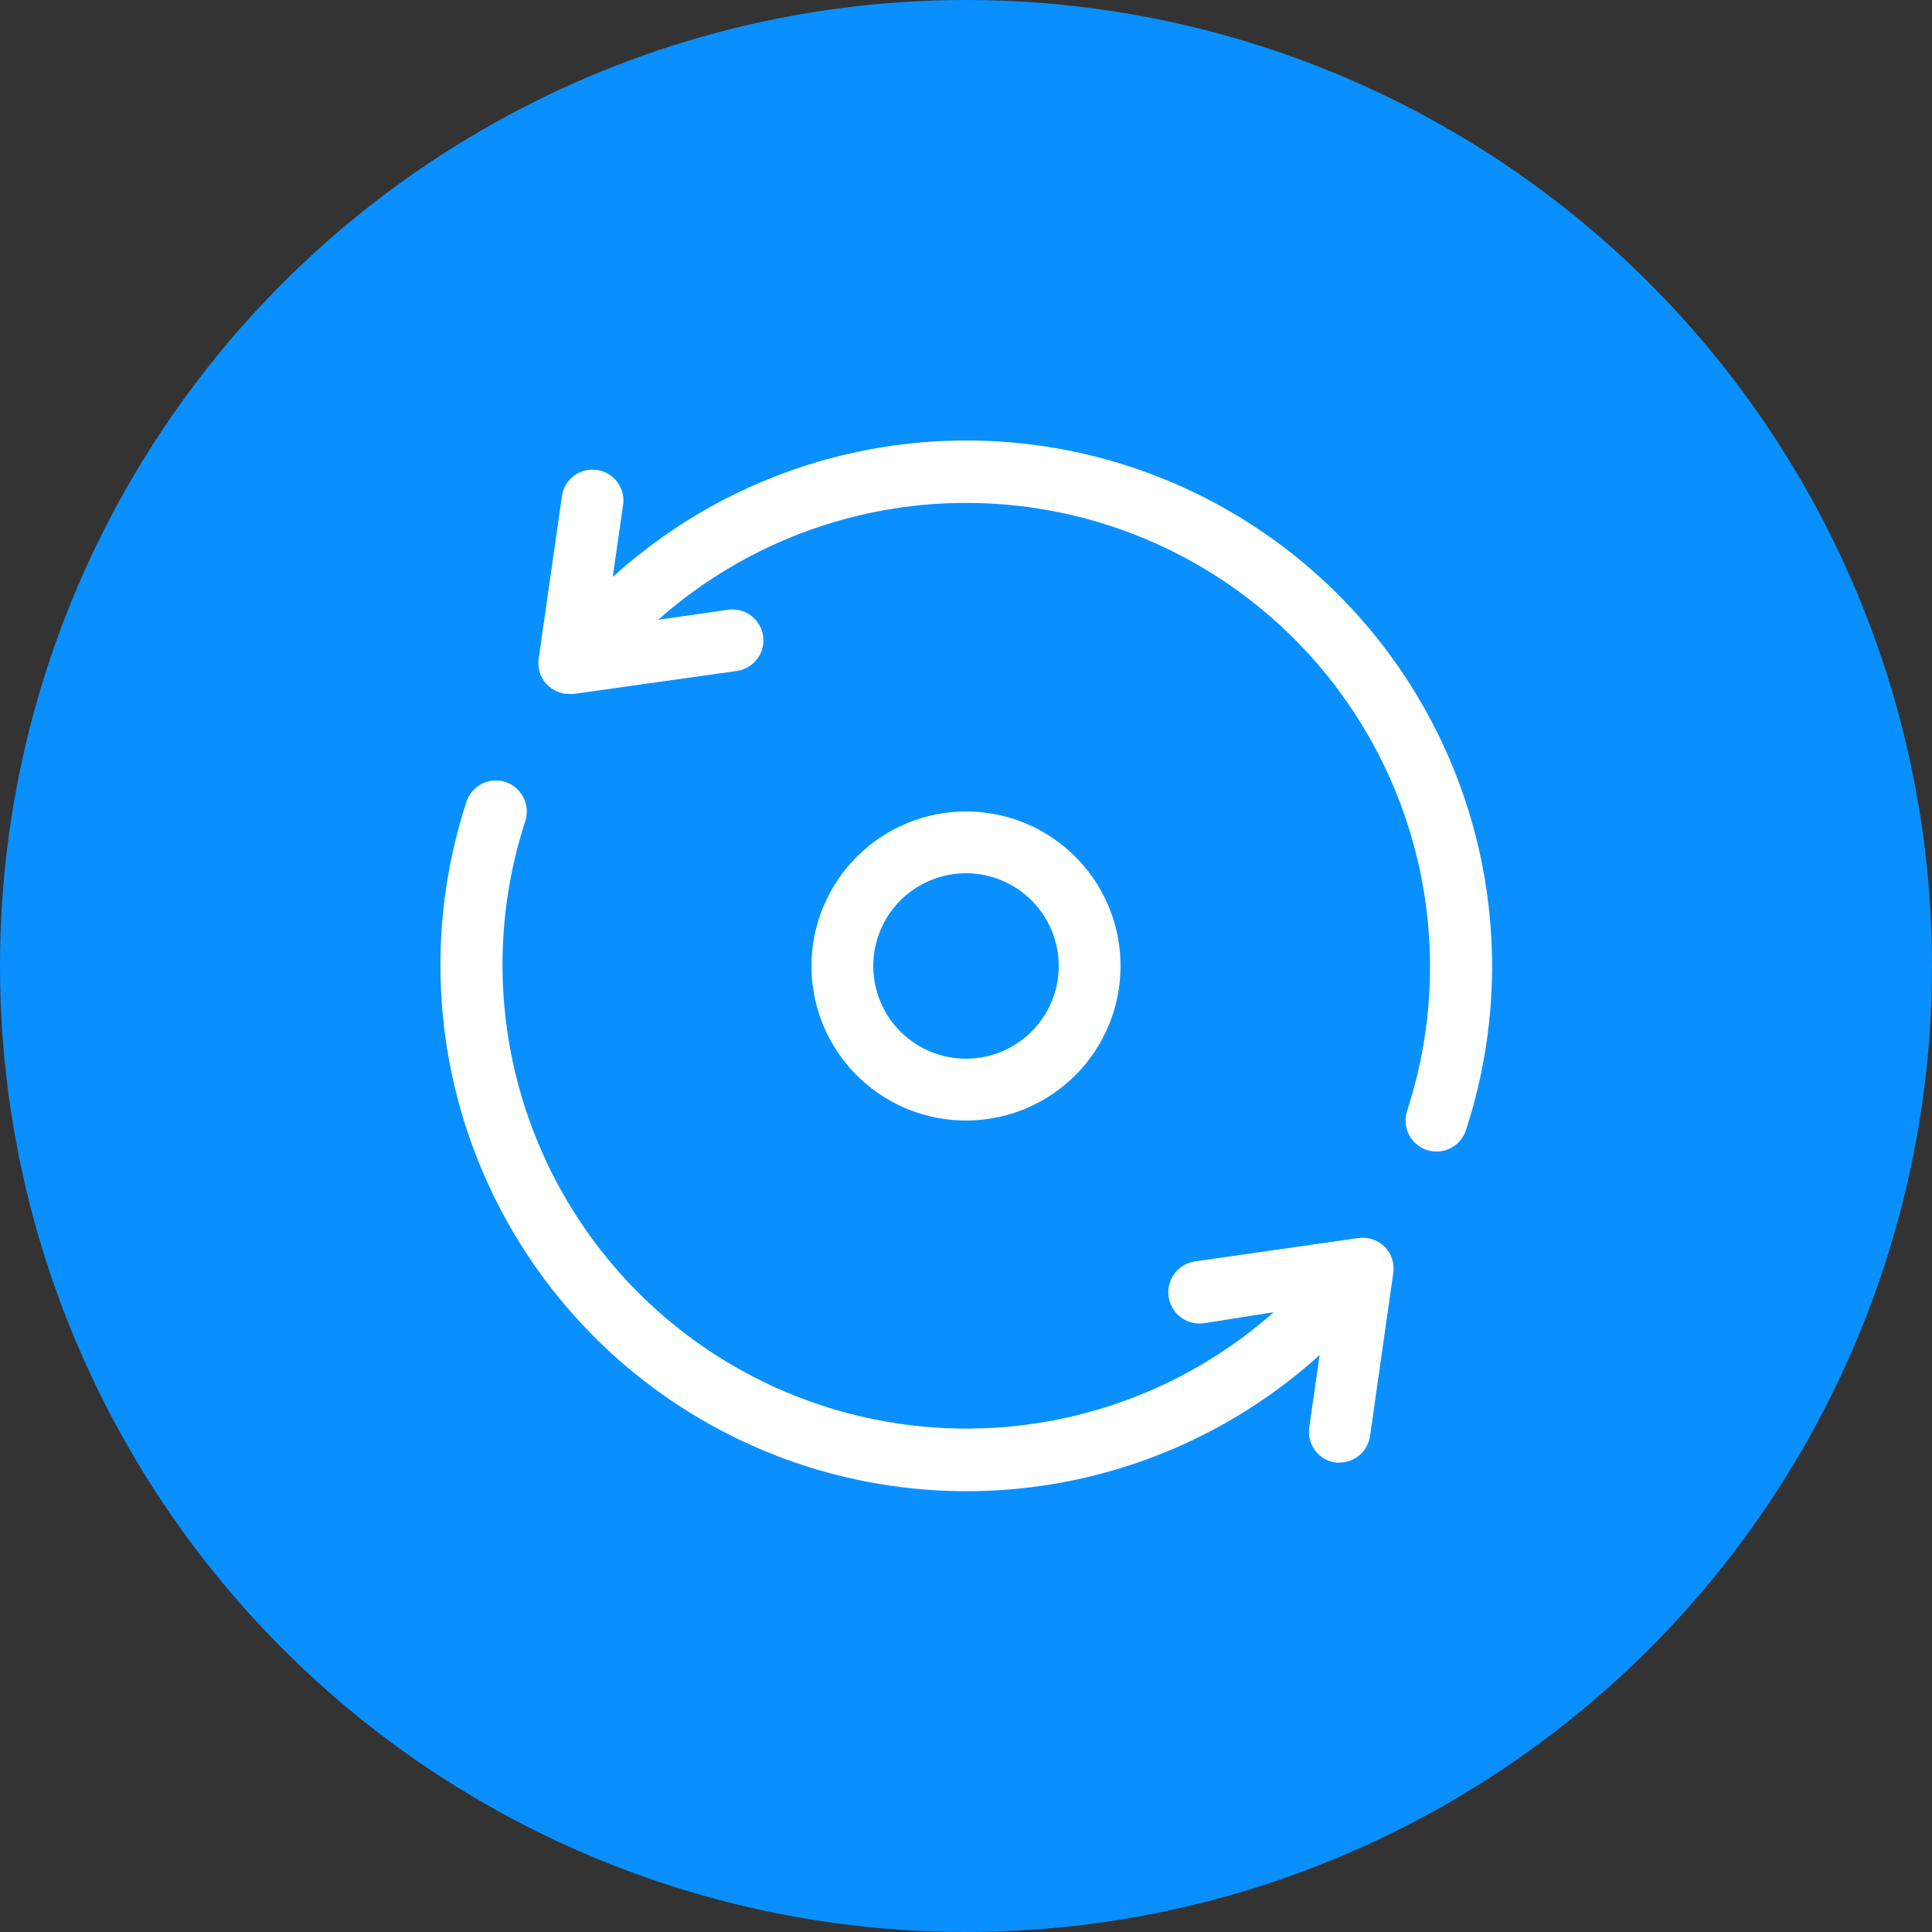
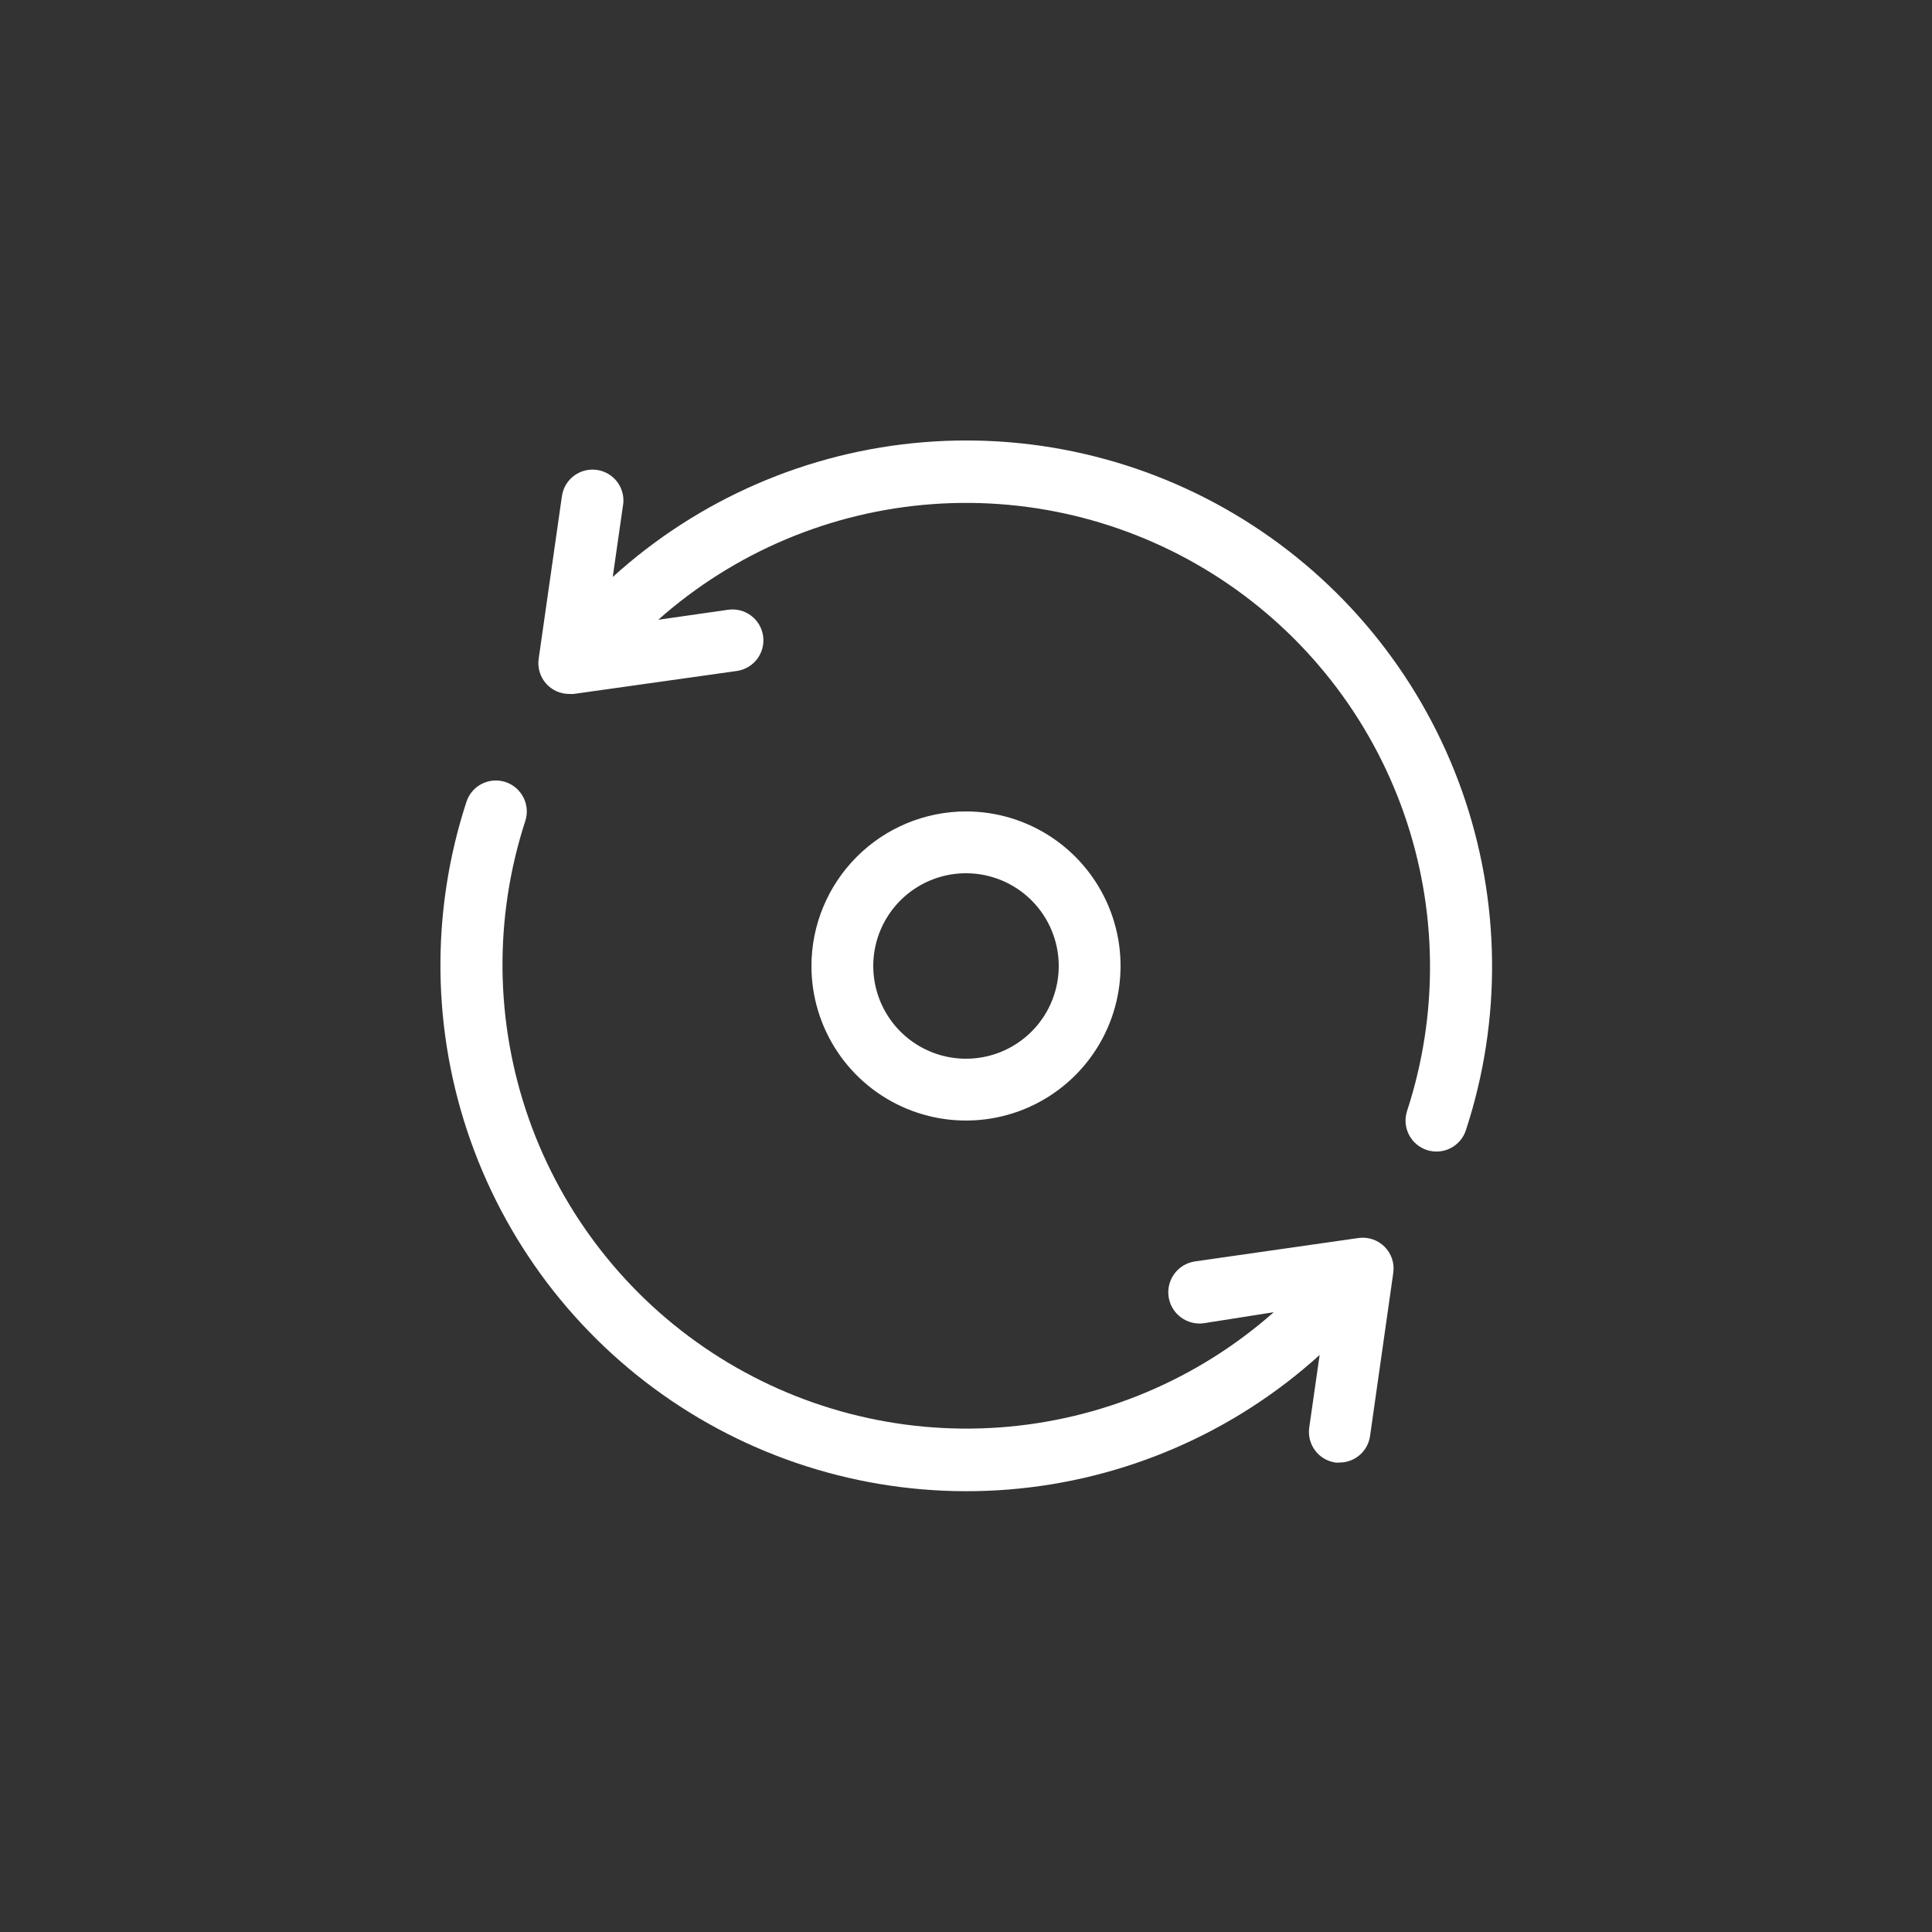
<svg xmlns="http://www.w3.org/2000/svg" width="100" height="100" viewBox="0 0 100 100" fill="none">
  <rect x="0" y="0" width="100" height="100" fill="#333333" stroke="none" />
-   <circle cx="50" cy="50" r="50" fill="#0990FE" />
-   <path d="M32.253 26.108L31.715 29.865C36.163 25.827 41.822 23.374 47.81 22.888C53.798 22.402 59.779 23.911 64.819 27.18C69.86 30.448 73.678 35.292 75.678 40.957C77.677 46.622 77.747 52.79 75.875 58.498C75.81 58.698 75.706 58.884 75.57 59.043C75.433 59.203 75.266 59.335 75.078 59.43C74.891 59.526 74.686 59.583 74.477 59.599C74.267 59.616 74.056 59.591 73.856 59.526C73.656 59.46 73.471 59.356 73.311 59.22C73.151 59.083 73.02 58.916 72.924 58.729C72.829 58.541 72.771 58.337 72.755 58.127C72.739 57.917 72.764 57.706 72.829 57.506C74.468 52.493 74.411 47.079 72.667 42.101C70.922 37.123 67.588 32.858 63.177 29.965C58.767 27.072 53.527 25.711 48.266 26.093C43.005 26.475 38.016 28.579 34.07 32.079L37.686 31.561C38.106 31.5 38.533 31.61 38.873 31.864C39.213 32.118 39.437 32.497 39.498 32.917C39.558 33.338 39.449 33.764 39.194 34.104C38.94 34.444 38.561 34.668 38.141 34.729L29.686 35.919H29.462C29.233 35.92 29.007 35.871 28.798 35.776C28.59 35.681 28.404 35.542 28.254 35.369C28.104 35.196 27.993 34.993 27.929 34.773C27.865 34.553 27.849 34.322 27.882 34.095L29.085 25.679C29.115 25.471 29.185 25.271 29.292 25.09C29.399 24.91 29.541 24.752 29.709 24.626C29.878 24.5 30.069 24.408 30.273 24.356C30.476 24.304 30.688 24.293 30.896 24.322C31.104 24.352 31.304 24.423 31.485 24.53C31.666 24.637 31.824 24.779 31.95 24.947C32.075 25.115 32.167 25.306 32.219 25.51C32.271 25.714 32.283 25.925 32.253 26.134V26.108ZM26.16 40.476C25.757 40.345 25.318 40.379 24.94 40.571C24.562 40.763 24.276 41.097 24.144 41.5C22.278 47.208 22.352 53.372 24.353 59.033C26.355 64.695 30.172 69.536 35.21 72.803C40.248 76.07 46.226 77.579 52.211 77.097C58.197 76.614 63.854 74.166 68.304 70.133L67.766 73.89C67.737 74.098 67.748 74.31 67.8 74.514C67.852 74.717 67.944 74.909 68.07 75.077C68.196 75.245 68.353 75.387 68.534 75.494C68.715 75.601 68.915 75.672 69.123 75.701C69.2 75.708 69.277 75.708 69.354 75.701C69.736 75.696 70.104 75.553 70.391 75.3C70.677 75.046 70.863 74.698 70.915 74.319L72.118 65.865C72.15 65.621 72.126 65.373 72.046 65.14C71.966 64.908 71.834 64.697 71.659 64.524C71.484 64.351 71.272 64.221 71.039 64.144C70.805 64.067 70.557 64.044 70.314 64.079L61.859 65.289C61.649 65.319 61.447 65.389 61.264 65.497C61.081 65.605 60.922 65.748 60.794 65.918C60.667 66.088 60.574 66.281 60.521 66.486C60.468 66.692 60.457 66.906 60.486 67.116C60.516 67.326 60.587 67.528 60.695 67.711C60.803 67.894 60.946 68.053 61.116 68.181C61.285 68.308 61.478 68.401 61.684 68.454C61.89 68.507 62.103 68.519 62.314 68.489L65.93 67.919C61.982 71.41 56.996 73.506 51.74 73.883C46.485 74.26 41.251 72.898 36.845 70.006C32.44 67.115 29.108 62.855 27.363 57.882C25.619 52.91 25.558 47.502 27.19 42.492C27.32 42.088 27.284 41.649 27.091 41.272C26.898 40.894 26.563 40.608 26.16 40.476ZM50 41.999C51.582 41.999 53.129 42.468 54.445 43.347C55.76 44.226 56.786 45.476 57.391 46.938C57.997 48.399 58.155 50.008 57.846 51.56C57.538 53.112 56.776 54.537 55.657 55.656C54.538 56.775 53.113 57.537 51.561 57.845C50.009 58.154 48.4 57.996 46.939 57.39C45.477 56.785 44.227 55.759 43.348 54.444C42.469 53.128 42 51.581 42 49.999C42.003 47.878 42.847 45.846 44.347 44.346C45.846 42.846 47.879 42.002 50 41.999ZM50 45.199C49.051 45.199 48.123 45.481 47.333 46.008C46.544 46.535 45.929 47.285 45.565 48.162C45.202 49.039 45.107 50.004 45.292 50.935C45.477 51.867 45.935 52.722 46.606 53.393C47.277 54.065 48.133 54.522 49.064 54.707C49.995 54.892 50.96 54.797 51.837 54.434C52.714 54.07 53.464 53.455 53.991 52.666C54.519 51.877 54.8 50.948 54.8 49.999C54.8 48.726 54.294 47.505 53.394 46.605C52.494 45.705 51.273 45.199 50 45.199Z" fill="white" />
+   <path d="M32.253 26.108L31.715 29.865C36.163 25.827 41.822 23.374 47.81 22.888C53.798 22.402 59.779 23.911 64.819 27.18C69.86 30.448 73.678 35.292 75.678 40.957C77.677 46.622 77.747 52.79 75.875 58.498C75.81 58.698 75.706 58.884 75.57 59.043C75.433 59.203 75.266 59.335 75.078 59.43C74.891 59.526 74.686 59.583 74.477 59.599C74.267 59.616 74.056 59.591 73.856 59.526C73.656 59.46 73.471 59.356 73.311 59.22C73.151 59.083 73.02 58.916 72.924 58.729C72.829 58.541 72.771 58.337 72.755 58.127C72.739 57.917 72.764 57.706 72.829 57.506C74.468 52.493 74.411 47.079 72.667 42.101C70.922 37.123 67.588 32.858 63.177 29.965C58.767 27.072 53.527 25.711 48.266 26.093C43.005 26.475 38.016 28.579 34.07 32.079L37.686 31.561C38.106 31.5 38.533 31.61 38.873 31.864C39.213 32.118 39.437 32.497 39.498 32.917C39.558 33.338 39.449 33.764 39.194 34.104C38.94 34.444 38.561 34.668 38.141 34.729L29.686 35.919H29.462C29.233 35.92 29.007 35.871 28.798 35.776C28.59 35.681 28.404 35.542 28.254 35.369C28.104 35.196 27.993 34.993 27.929 34.773C27.865 34.553 27.849 34.322 27.882 34.095L29.085 25.679C29.115 25.471 29.185 25.271 29.292 25.09C29.399 24.91 29.541 24.752 29.709 24.626C29.878 24.5 30.069 24.408 30.273 24.356C30.476 24.304 30.688 24.293 30.896 24.322C31.104 24.352 31.304 24.423 31.485 24.53C31.666 24.637 31.824 24.779 31.95 24.947C32.075 25.115 32.167 25.306 32.219 25.51C32.271 25.714 32.283 25.925 32.253 26.134V26.108ZM26.16 40.476C25.757 40.345 25.318 40.379 24.94 40.571C24.562 40.763 24.276 41.097 24.144 41.5C22.278 47.208 22.352 53.372 24.353 59.033C26.355 64.695 30.172 69.536 35.21 72.803C40.248 76.07 46.226 77.579 52.211 77.097C58.197 76.614 63.854 74.166 68.304 70.133L67.766 73.89C67.737 74.098 67.748 74.31 67.8 74.514C67.852 74.717 67.944 74.909 68.07 75.077C68.196 75.245 68.353 75.387 68.534 75.494C68.715 75.601 68.915 75.672 69.123 75.701C69.2 75.708 69.277 75.708 69.354 75.701C69.736 75.696 70.104 75.553 70.391 75.3C70.677 75.046 70.863 74.698 70.915 74.319L72.118 65.865C72.15 65.621 72.126 65.373 72.046 65.14C71.966 64.908 71.834 64.697 71.659 64.524C71.484 64.351 71.272 64.221 71.039 64.144C70.805 64.067 70.557 64.044 70.314 64.079L61.859 65.289C61.649 65.319 61.447 65.389 61.264 65.497C61.081 65.605 60.922 65.748 60.794 65.918C60.667 66.088 60.574 66.281 60.521 66.486C60.468 66.692 60.457 66.906 60.486 67.116C60.516 67.326 60.587 67.528 60.695 67.711C60.803 67.894 60.946 68.053 61.116 68.181C61.285 68.308 61.478 68.401 61.684 68.454C61.89 68.507 62.103 68.519 62.314 68.489L65.93 67.919C61.982 71.41 56.996 73.506 51.74 73.883C46.485 74.26 41.251 72.898 36.845 70.006C32.44 67.115 29.108 62.855 27.363 57.882C25.619 52.91 25.558 47.502 27.19 42.492C27.32 42.088 27.284 41.649 27.091 41.272C26.898 40.894 26.563 40.608 26.16 40.476M50 41.999C51.582 41.999 53.129 42.468 54.445 43.347C55.76 44.226 56.786 45.476 57.391 46.938C57.997 48.399 58.155 50.008 57.846 51.56C57.538 53.112 56.776 54.537 55.657 55.656C54.538 56.775 53.113 57.537 51.561 57.845C50.009 58.154 48.4 57.996 46.939 57.39C45.477 56.785 44.227 55.759 43.348 54.444C42.469 53.128 42 51.581 42 49.999C42.003 47.878 42.847 45.846 44.347 44.346C45.846 42.846 47.879 42.002 50 41.999ZM50 45.199C49.051 45.199 48.123 45.481 47.333 46.008C46.544 46.535 45.929 47.285 45.565 48.162C45.202 49.039 45.107 50.004 45.292 50.935C45.477 51.867 45.935 52.722 46.606 53.393C47.277 54.065 48.133 54.522 49.064 54.707C49.995 54.892 50.96 54.797 51.837 54.434C52.714 54.07 53.464 53.455 53.991 52.666C54.519 51.877 54.8 50.948 54.8 49.999C54.8 48.726 54.294 47.505 53.394 46.605C52.494 45.705 51.273 45.199 50 45.199Z" fill="white" />
</svg>